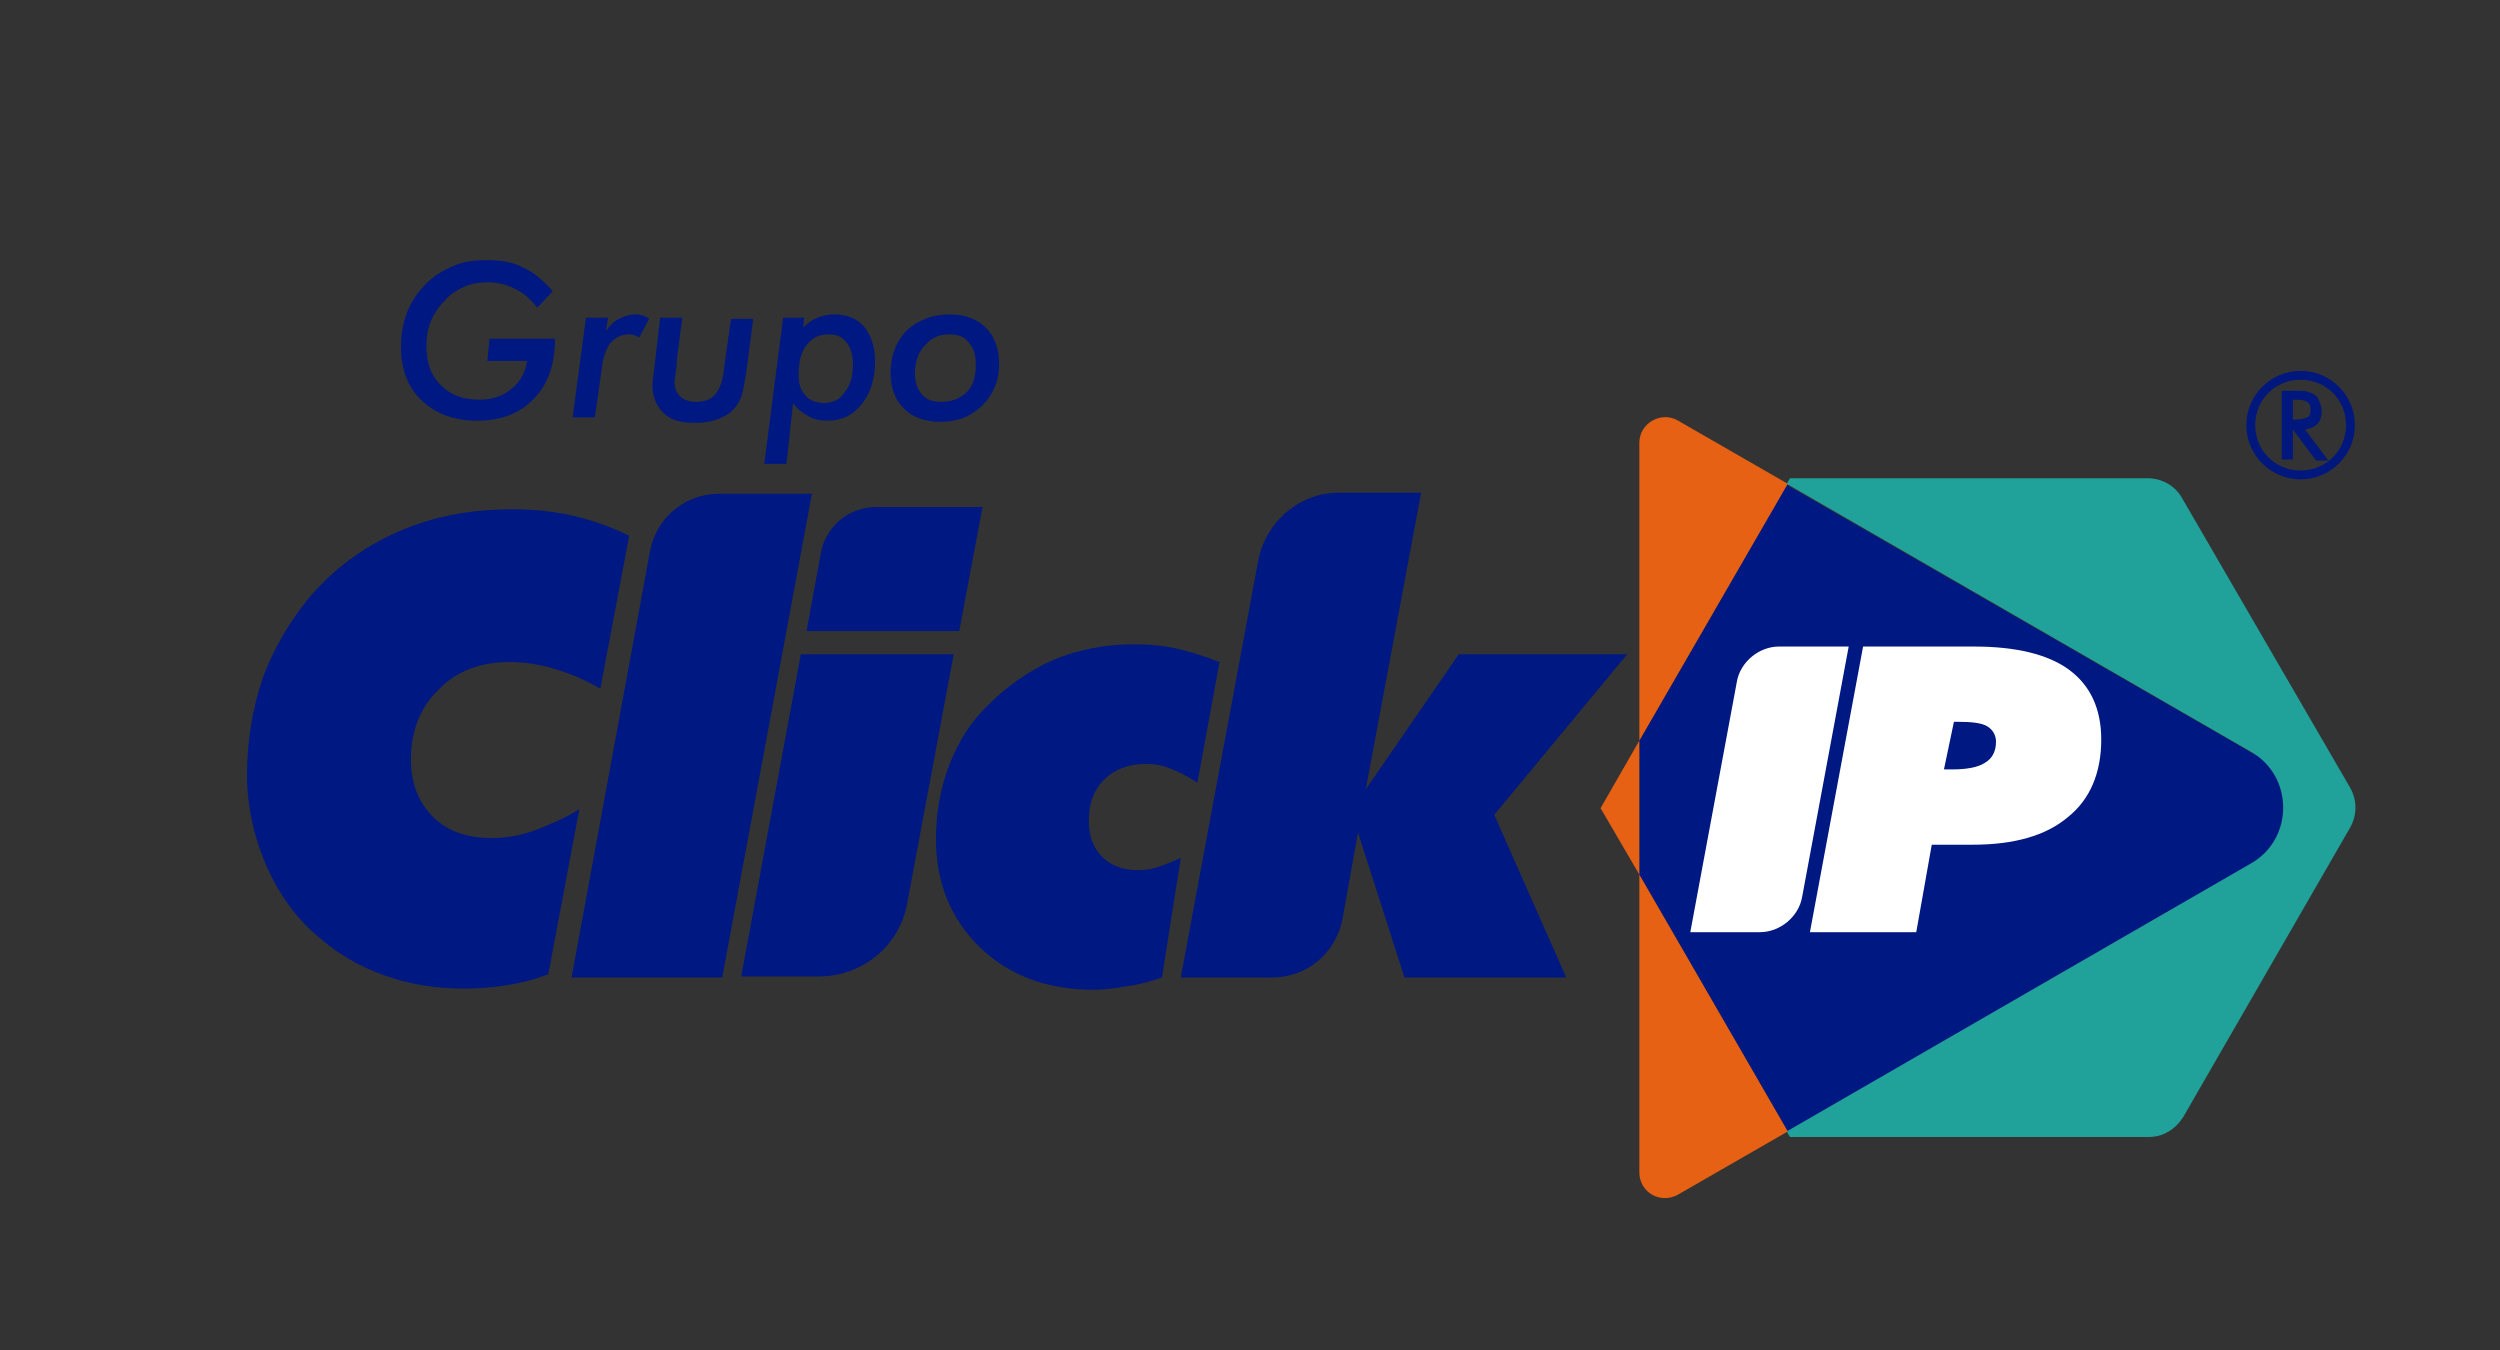
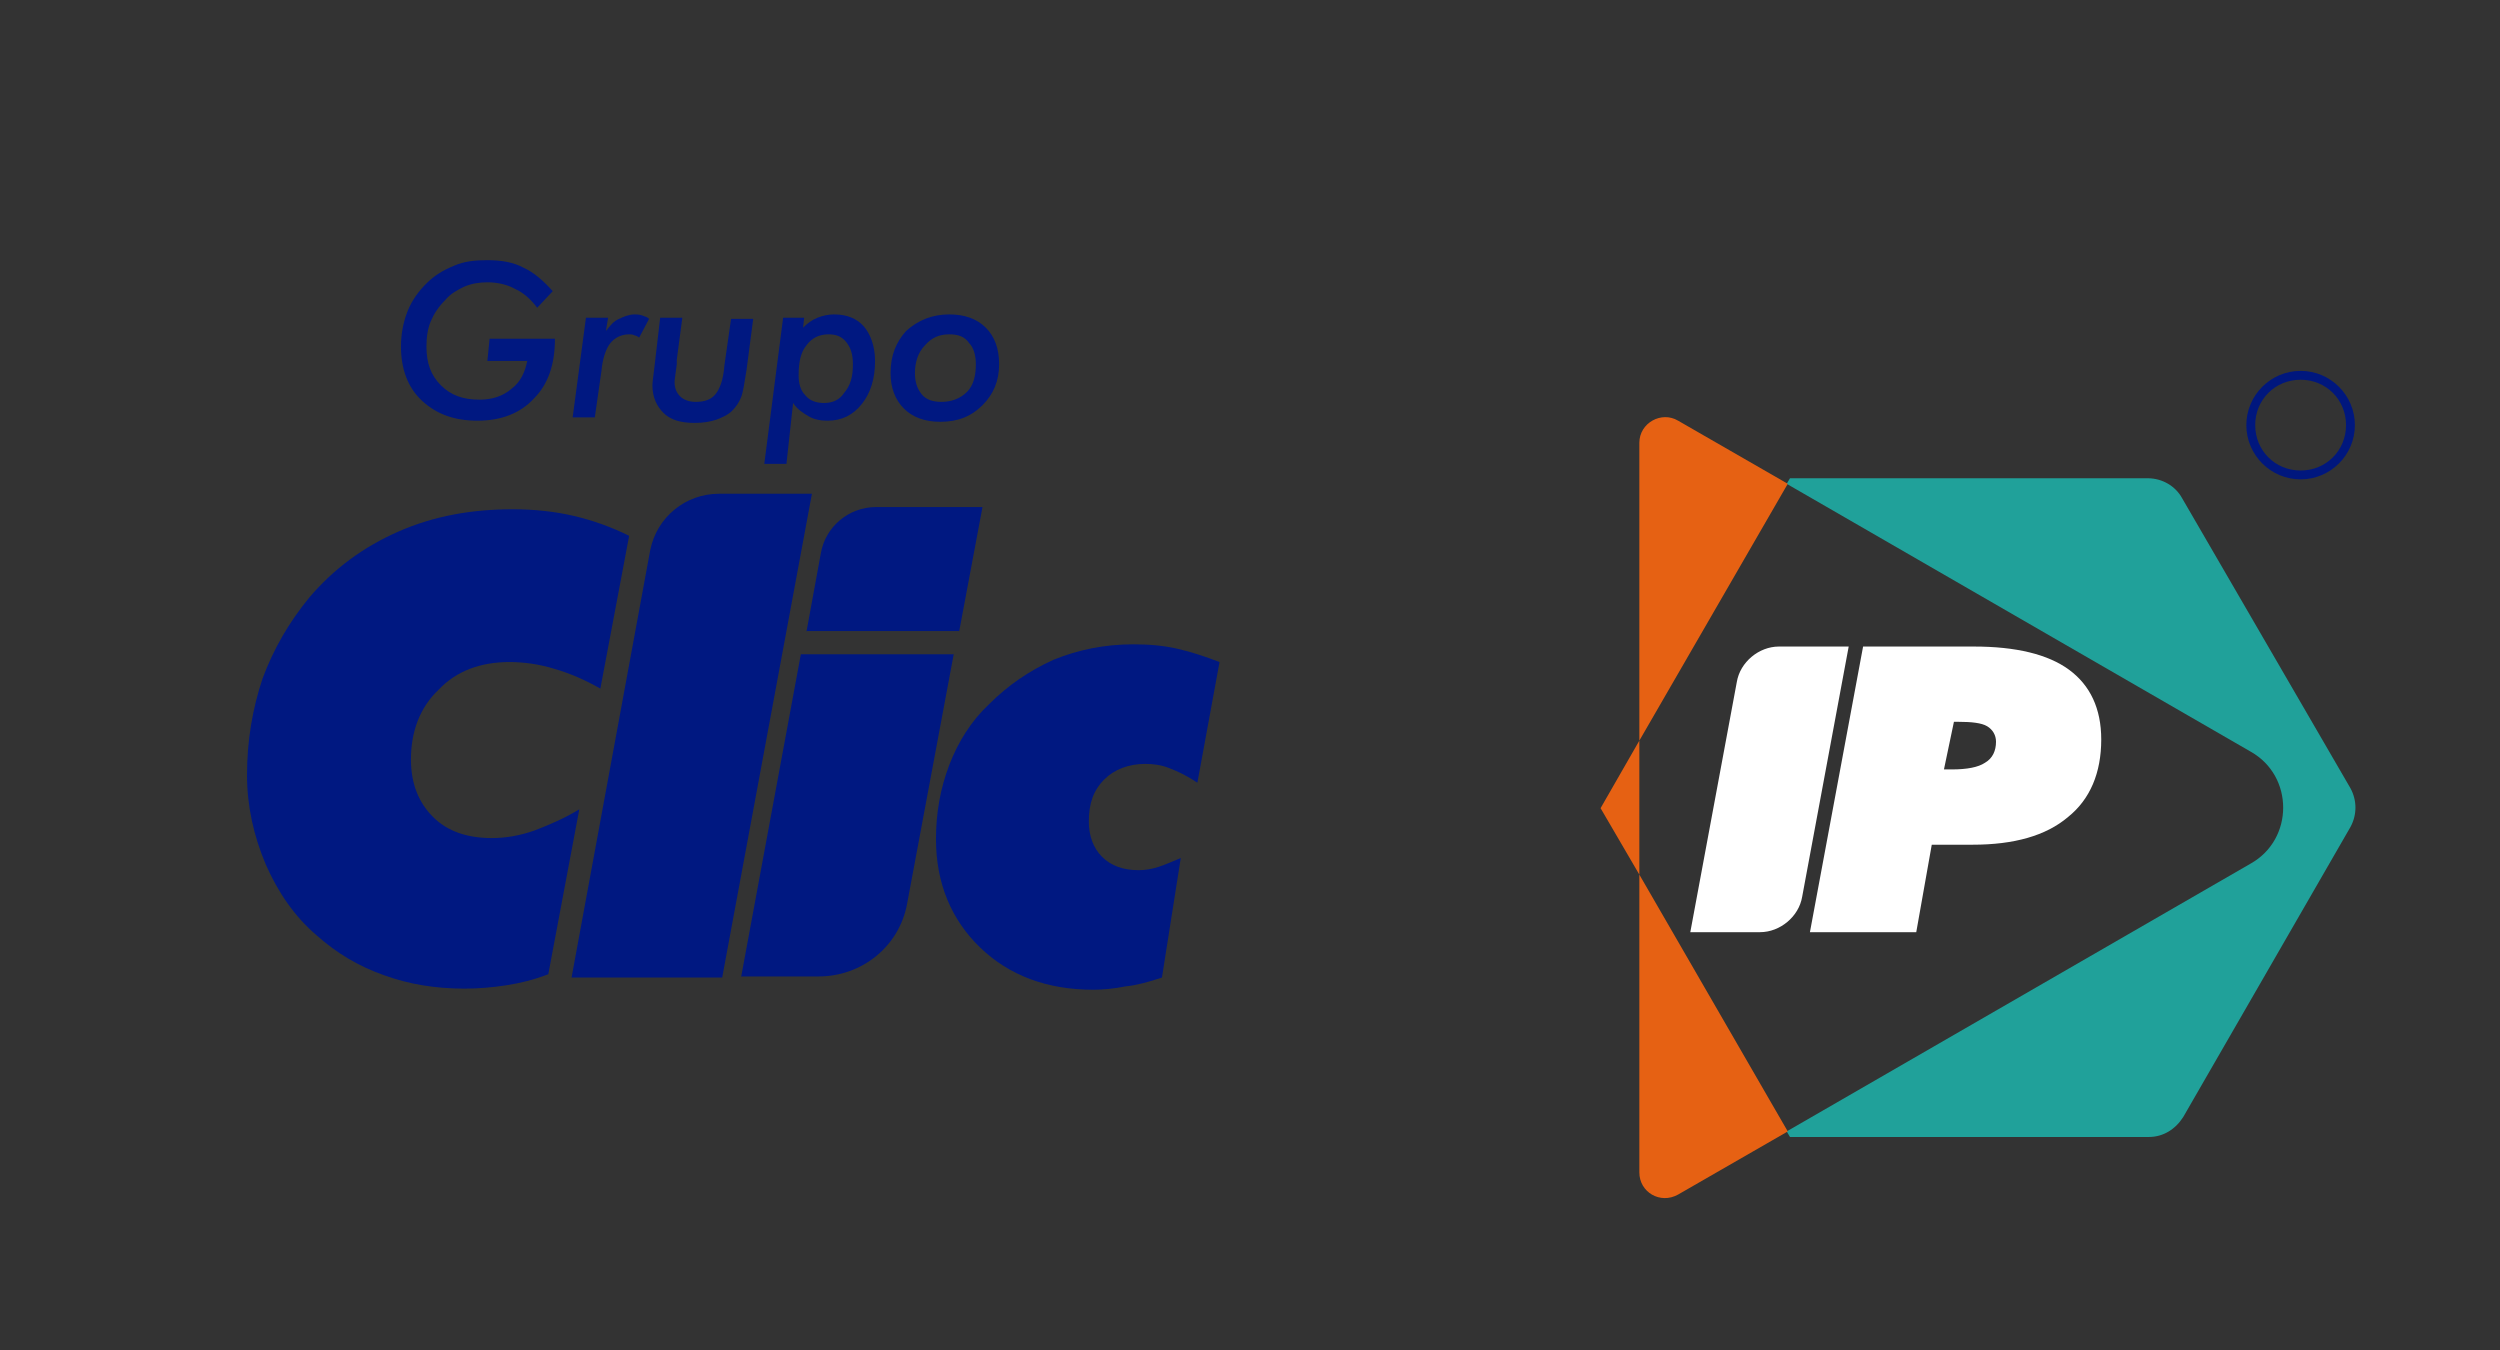
<svg xmlns="http://www.w3.org/2000/svg" width="300" height="162" viewBox="0 0 300 162" fill="none">
  <rect x="0" y="0" width="300" height="162" fill="#333333" stroke="none" />
-   <path d="M277.138 94.324L214.4 58.188L196.721 88.877V104.952L214.533 135.773L277.138 99.638C279.265 98.442 279.265 95.519 277.138 94.324Z" fill="#001881" />
  <path d="M282.056 94.589L261.852 59.783C261.055 58.321 259.459 57.391 257.731 57.391H214.798L214.4 58.056L270.093 90.205C275.277 93.128 275.277 100.701 270.093 103.623L214.4 135.773L214.798 136.437H257.864C259.592 136.437 261.055 135.507 261.985 134.046L282.056 99.239C282.853 97.778 282.853 96.051 282.056 94.589Z" fill="#20A19A" />
  <path d="M196.721 140.688C196.721 143.08 199.247 144.541 201.374 143.345L214.533 135.773L196.721 104.952V140.688Z" fill="#E66113" />
  <path d="M201.374 50.483C199.38 49.287 196.721 50.749 196.721 53.14V88.877L214.533 58.056L201.374 50.483Z" fill="#E66113" />
  <path d="M192.069 96.981L196.721 104.952V88.877L192.069 96.981Z" fill="#E66113" />
  <path d="M202.836 111.86L208.418 81.836C208.817 79.445 211.077 77.585 213.469 77.585H221.843L216.261 107.609C215.862 110 213.602 111.86 211.21 111.86H202.836Z" fill="white" />
  <path d="M217.191 111.86L223.571 77.585H236.863C241.914 77.585 245.769 78.514 248.294 80.374C250.82 82.234 252.149 85.024 252.149 88.744C252.149 92.73 250.82 95.918 248.161 98.043C245.503 100.302 241.648 101.365 236.73 101.365H231.812L229.951 111.86H217.191ZM233.274 92.331H234.205C236.066 92.331 237.395 92.065 238.192 91.534C239.123 91.002 239.521 90.073 239.521 89.01C239.521 88.213 239.123 87.548 238.458 87.15C237.794 86.751 236.597 86.618 235.002 86.618H234.471L233.274 92.331Z" fill="white" />
  <path d="M69.517 97.114L65.795 116.908C64.067 117.572 62.472 117.971 60.744 118.237C59.016 118.502 57.421 118.635 55.693 118.635C52.237 118.635 49.047 118.104 46.123 117.041C43.066 115.978 40.408 114.384 38.015 112.258C35.357 110 33.363 107.077 31.901 103.756C30.439 100.302 29.641 96.715 29.641 92.995C29.641 88.877 30.306 85.024 31.502 81.437C32.831 77.85 34.692 74.662 37.085 71.739C40.009 68.285 43.598 65.628 47.851 63.768C52.105 61.908 56.624 61.111 61.542 61.111C64.067 61.111 66.593 61.377 68.853 61.908C71.112 62.44 73.372 63.237 75.498 64.299L72.043 82.633C70.182 81.57 68.321 80.773 66.46 80.242C64.732 79.71 62.871 79.444 61.143 79.444C57.687 79.444 54.763 80.507 52.636 82.766C50.377 84.891 49.313 87.814 49.313 91.135C49.313 94.058 50.244 96.316 51.972 98.043C53.7 99.77 56.092 100.568 59.016 100.568C60.611 100.568 62.339 100.302 64.2 99.638C65.928 98.973 67.789 98.176 69.517 97.114Z" fill="#001881" />
  <path d="M86.664 117.307H68.587L78.024 66.027C78.821 62.041 82.277 59.251 86.265 59.251H97.43L86.664 117.307Z" fill="#001881" />
  <path d="M88.923 117.307L96.101 78.514H114.444L108.861 108.406C107.931 113.587 103.412 117.174 98.228 117.174H88.923V117.307Z" fill="#001881" />
  <path d="M96.766 75.858L98.494 66.425C99.025 63.237 101.817 60.845 105.14 60.845H117.9L115.109 75.725H96.766V75.858Z" fill="#001881" />
  <path d="M139.433 117.307C137.838 117.838 136.376 118.237 135.047 118.37C133.717 118.635 132.388 118.768 131.192 118.768C125.609 118.768 121.09 117.041 117.634 113.72C114.178 110.399 112.317 106.015 112.317 100.701C112.317 97.512 112.849 94.589 113.912 91.799C114.976 89.01 116.571 86.486 118.697 84.493C120.957 82.234 123.482 80.507 126.407 79.179C129.331 77.983 132.521 77.319 135.977 77.319C137.838 77.319 139.566 77.452 141.294 77.85C143.022 78.249 144.617 78.78 146.345 79.445L143.686 93.925C142.49 93.128 141.427 92.597 140.363 92.198C139.433 91.799 138.37 91.667 137.439 91.667C135.445 91.667 133.717 92.331 132.521 93.527C131.192 94.855 130.66 96.449 130.66 98.575C130.66 100.302 131.192 101.763 132.255 102.826C133.319 103.889 134.781 104.42 136.642 104.42C137.439 104.42 138.237 104.287 139.034 104.022C139.832 103.756 140.762 103.358 141.693 102.959L139.433 117.307Z" fill="#001881" />
-   <path d="M141.693 117.307L150.997 67.222C151.927 62.572 155.915 59.118 160.7 59.118H170.536L163.89 94.722L175.055 78.514H195.259L179.309 97.778L187.949 117.307H168.542L162.96 99.903L161.099 110.266C160.301 114.384 156.845 117.307 152.592 117.307H141.693Z" fill="#001881" />
  <path d="M64.466 36.932C63.669 35.87 62.738 35.072 61.808 34.674C60.877 34.143 59.681 33.877 58.485 33.877C57.554 33.877 56.624 34.01 55.693 34.408C54.896 34.807 54.098 35.205 53.434 36.002C52.636 36.8 52.105 37.597 51.706 38.527C51.307 39.457 51.174 40.519 51.174 41.582C51.174 43.575 51.706 45.036 52.902 46.232C54.098 47.428 55.56 47.959 57.554 47.959C59.016 47.959 60.346 47.56 61.409 46.63C62.472 45.833 63.004 44.638 63.27 43.309H58.485L58.751 40.652H66.593C66.593 43.708 65.795 46.099 64.067 47.826C62.472 49.553 60.213 50.483 57.288 50.483C54.497 50.483 52.37 49.686 50.642 48.092C48.914 46.498 48.117 44.239 48.117 41.582C48.117 40.121 48.383 38.66 48.914 37.331C49.446 36.002 50.244 34.94 51.174 34.01C52.105 33.08 53.168 32.416 54.497 31.884C55.693 31.353 57.023 31.22 58.485 31.22C60.213 31.22 61.675 31.485 62.871 32.15C64.067 32.681 65.264 33.744 66.327 34.94L64.466 36.932Z" fill="#001881" />
  <path d="M76.695 40.519C76.562 40.386 76.296 40.254 76.163 40.254C75.897 40.121 75.764 40.121 75.498 40.121C74.568 40.121 73.77 40.519 73.239 41.184C72.707 41.848 72.308 43.044 72.175 44.505L71.378 50.084H68.719L70.314 38.128H72.973L72.707 39.722C73.239 39.058 73.638 38.526 74.302 38.261C74.834 37.995 75.498 37.729 76.163 37.729C76.429 37.729 76.695 37.729 77.093 37.862C77.359 37.995 77.625 37.995 77.891 38.261L76.695 40.519Z" fill="#001881" />
  <path d="M79.22 38.128H81.879L81.214 43.176C81.214 43.309 81.214 43.442 81.214 43.708C81.081 44.77 80.948 45.568 80.948 45.833C80.948 46.63 81.214 47.162 81.613 47.56C82.011 47.959 82.676 48.225 83.474 48.225C84.537 48.225 85.335 47.959 85.866 47.295C86.398 46.63 86.797 45.568 86.93 43.841L87.727 38.261H90.385L89.588 44.372C89.322 45.966 89.189 47.029 88.923 47.693C88.657 48.358 88.259 48.889 87.86 49.288C87.328 49.819 86.664 50.085 85.999 50.35C85.202 50.616 84.404 50.749 83.341 50.749C81.613 50.749 80.416 50.35 79.619 49.553C78.821 48.756 78.29 47.693 78.29 46.232C78.29 45.833 78.423 45.036 78.556 43.841L79.22 38.128Z" fill="#001881" />
  <path d="M93.974 38.128H96.5L96.367 39.324C96.898 38.792 97.43 38.394 98.095 38.128C98.759 37.862 99.424 37.729 100.089 37.729C101.684 37.729 102.88 38.261 103.677 39.191C104.475 40.121 105.007 41.582 105.007 43.309C105.007 45.435 104.475 47.162 103.412 48.49C102.348 49.819 101.019 50.483 99.291 50.483C98.493 50.483 97.696 50.35 97.031 49.952C96.367 49.553 95.702 49.155 95.171 48.358L94.373 55.664H91.715L93.974 38.128ZM102.348 43.708C102.348 42.512 102.082 41.715 101.551 41.051C101.019 40.386 100.354 40.121 99.424 40.121C98.361 40.121 97.43 40.519 96.766 41.449C96.101 42.246 95.835 43.442 95.835 45.036C95.835 46.099 96.101 46.896 96.633 47.428C97.164 48.092 97.962 48.358 98.892 48.358C99.956 48.358 100.753 47.959 101.285 47.162C102.082 46.232 102.348 45.169 102.348 43.708Z" fill="#001881" />
  <path d="M113.912 37.729C115.773 37.729 117.235 38.261 118.299 39.324C119.362 40.386 119.894 41.848 119.894 43.708C119.894 45.7 119.229 47.295 117.9 48.623C116.571 49.952 114.976 50.616 112.849 50.616C110.988 50.616 109.526 50.084 108.463 49.022C107.399 47.959 106.868 46.498 106.868 44.77C106.868 42.645 107.532 41.051 108.728 39.722C110.191 38.394 111.918 37.729 113.912 37.729ZM113.912 40.121C112.716 40.121 111.786 40.519 110.988 41.449C110.191 42.246 109.792 43.442 109.792 44.77C109.792 45.833 110.058 46.63 110.589 47.295C111.121 47.959 111.918 48.225 112.982 48.225C114.178 48.225 115.241 47.826 116.039 47.029C116.837 46.232 117.102 45.036 117.102 43.708C117.102 42.645 116.837 41.715 116.305 41.184C115.773 40.386 114.976 40.121 113.912 40.121Z" fill="#001881" />
  <path d="M282.056 51.015H281.524C281.524 54.07 279.132 56.461 276.074 56.461C273.017 56.461 270.625 54.07 270.625 51.015C270.625 47.959 273.017 45.568 276.074 45.568C279.132 45.568 281.524 47.959 281.524 51.015H282.056H282.587C282.587 47.428 279.663 44.505 276.074 44.505C272.486 44.505 269.561 47.428 269.561 51.015C269.561 54.602 272.486 57.524 276.074 57.524C279.663 57.524 282.587 54.602 282.587 51.015H282.056Z" fill="#00177E" />
-   <path d="M275.144 51.413V55.133H273.815V46.896H275.676C276.207 46.896 276.606 46.896 277.005 47.029C277.271 47.162 277.537 47.162 277.802 47.428C278.068 47.56 278.201 47.826 278.334 48.225C278.467 48.49 278.6 48.889 278.6 49.288C278.6 49.952 278.467 50.483 278.068 50.882C277.669 51.28 277.271 51.413 276.606 51.546L279.397 55.266H277.935L275.144 51.546V51.413ZM275.144 50.35H275.41C276.074 50.35 276.606 50.217 276.872 50.085C277.138 49.952 277.271 49.686 277.271 49.155C277.271 48.756 277.138 48.358 276.872 48.225C276.606 48.092 276.207 47.959 275.543 47.959H275.144V50.35Z" fill="#00177E" />
</svg>